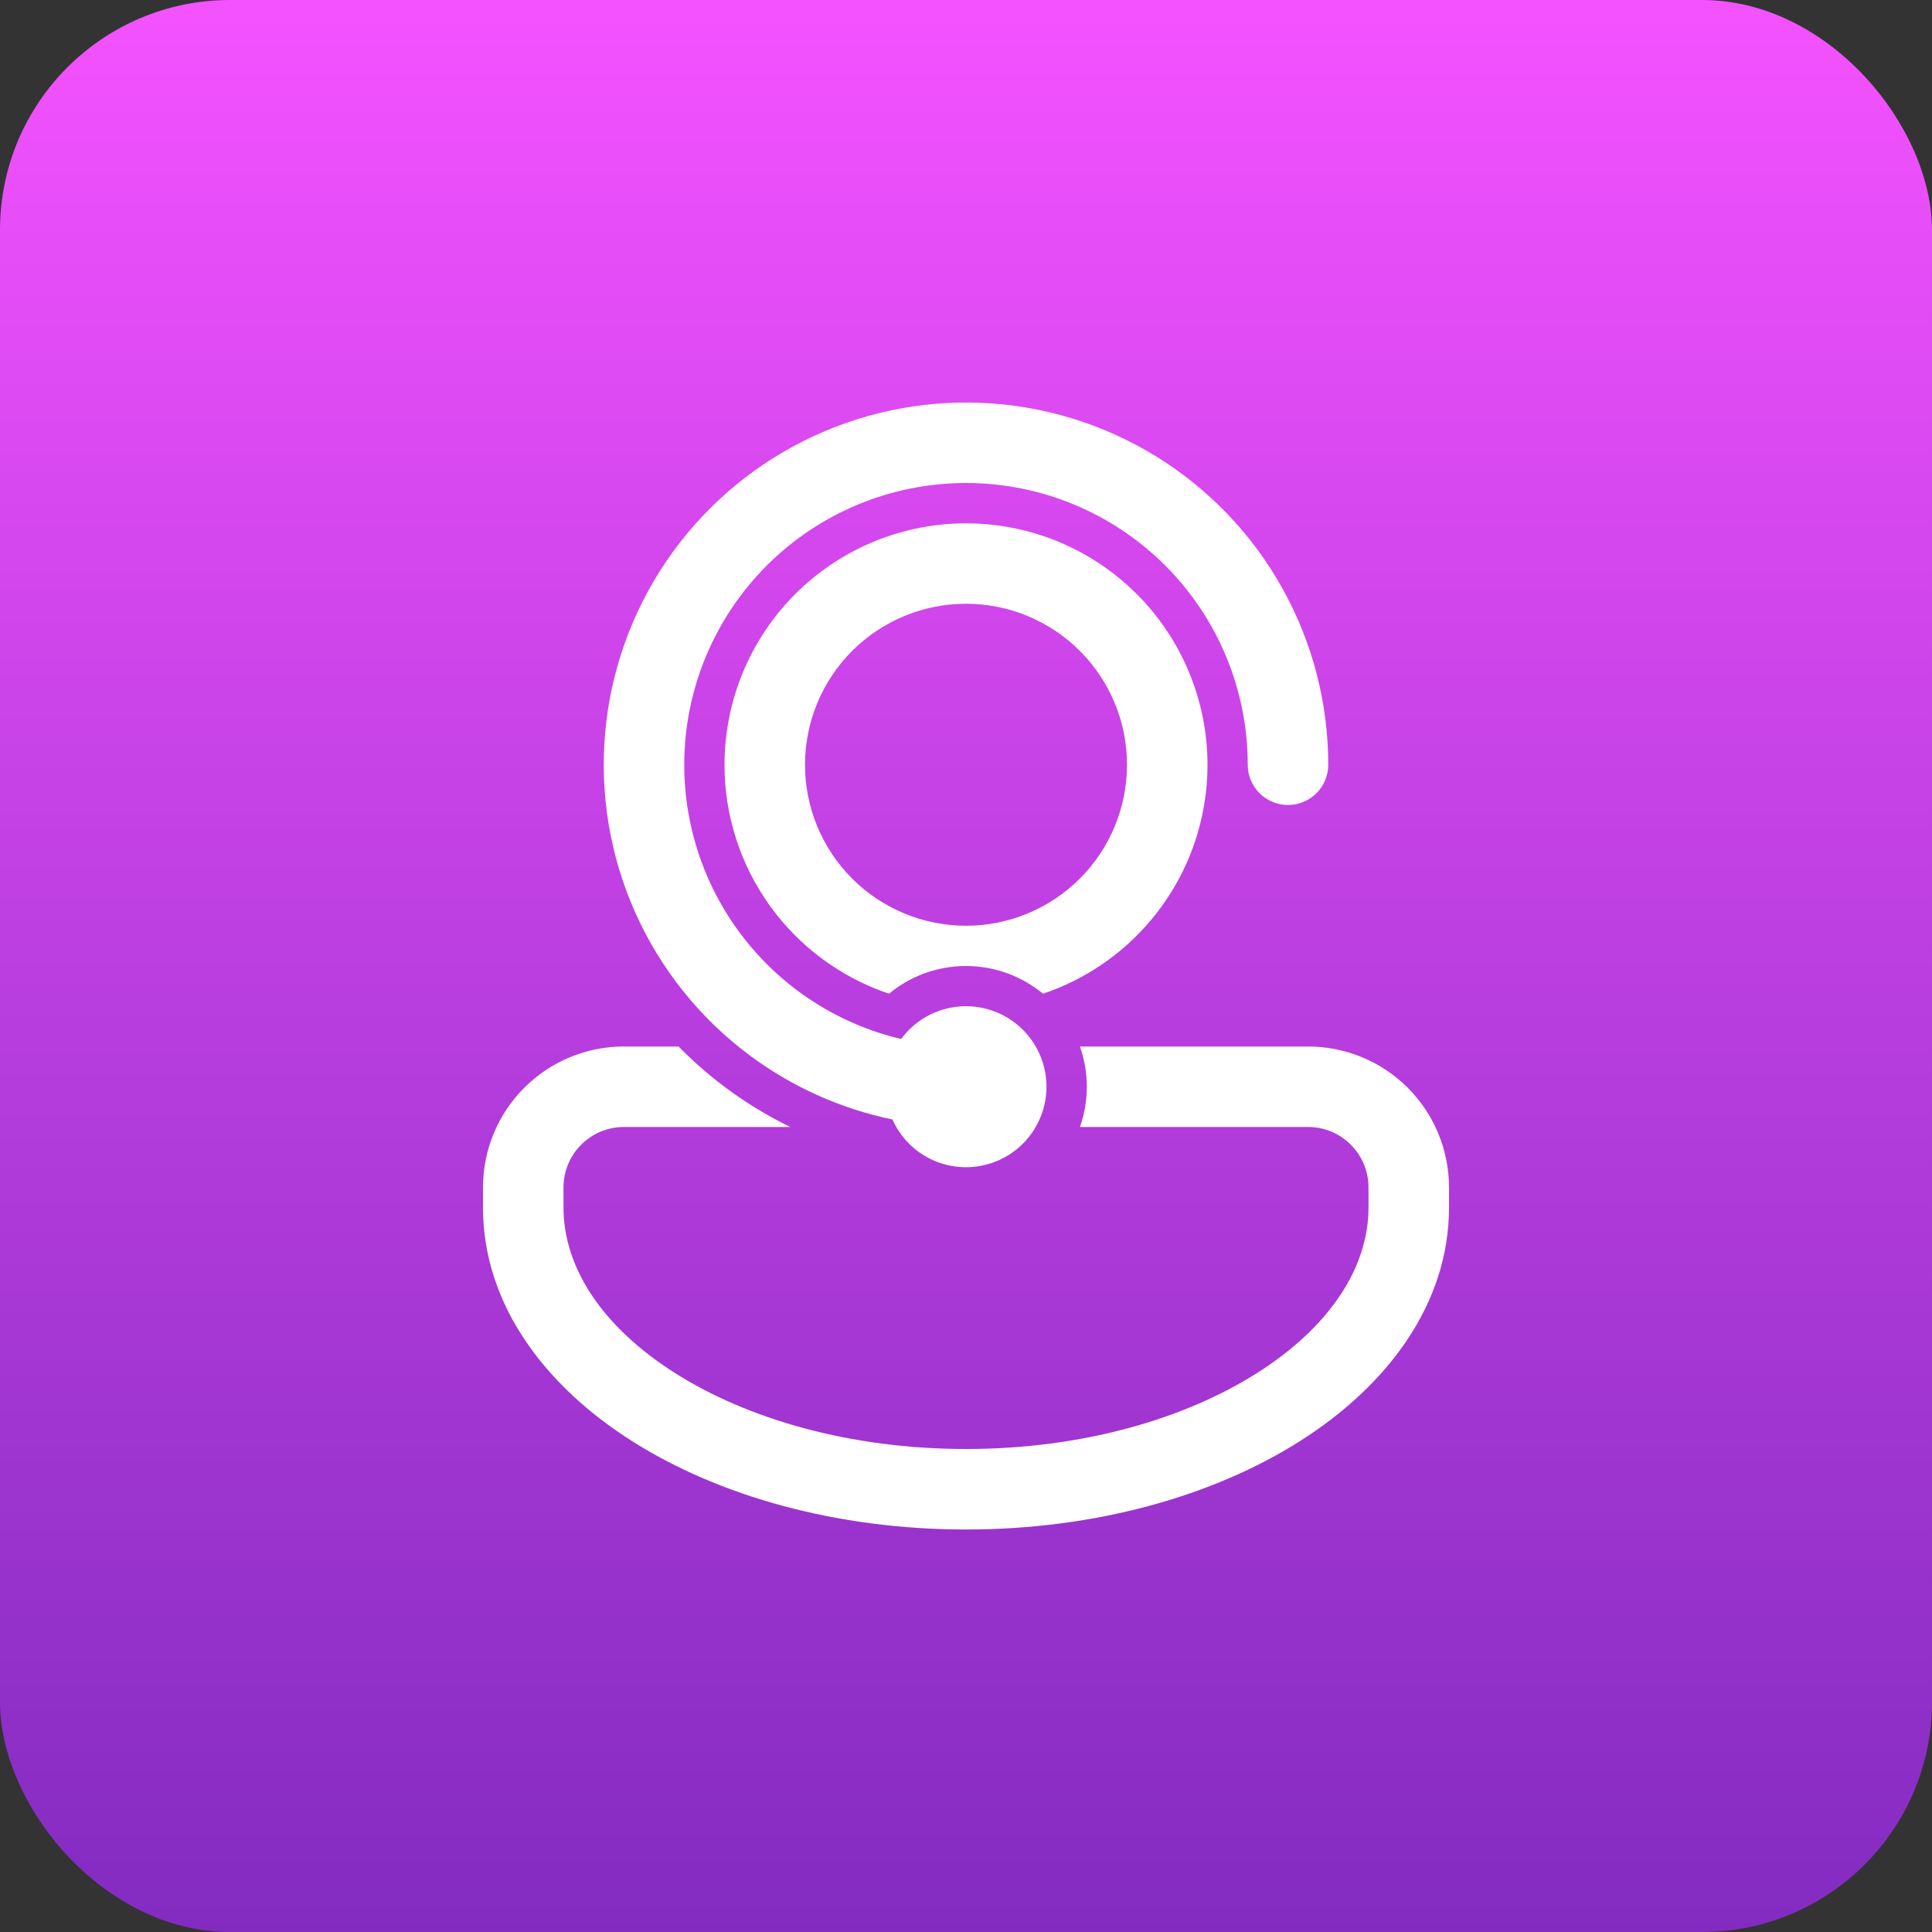
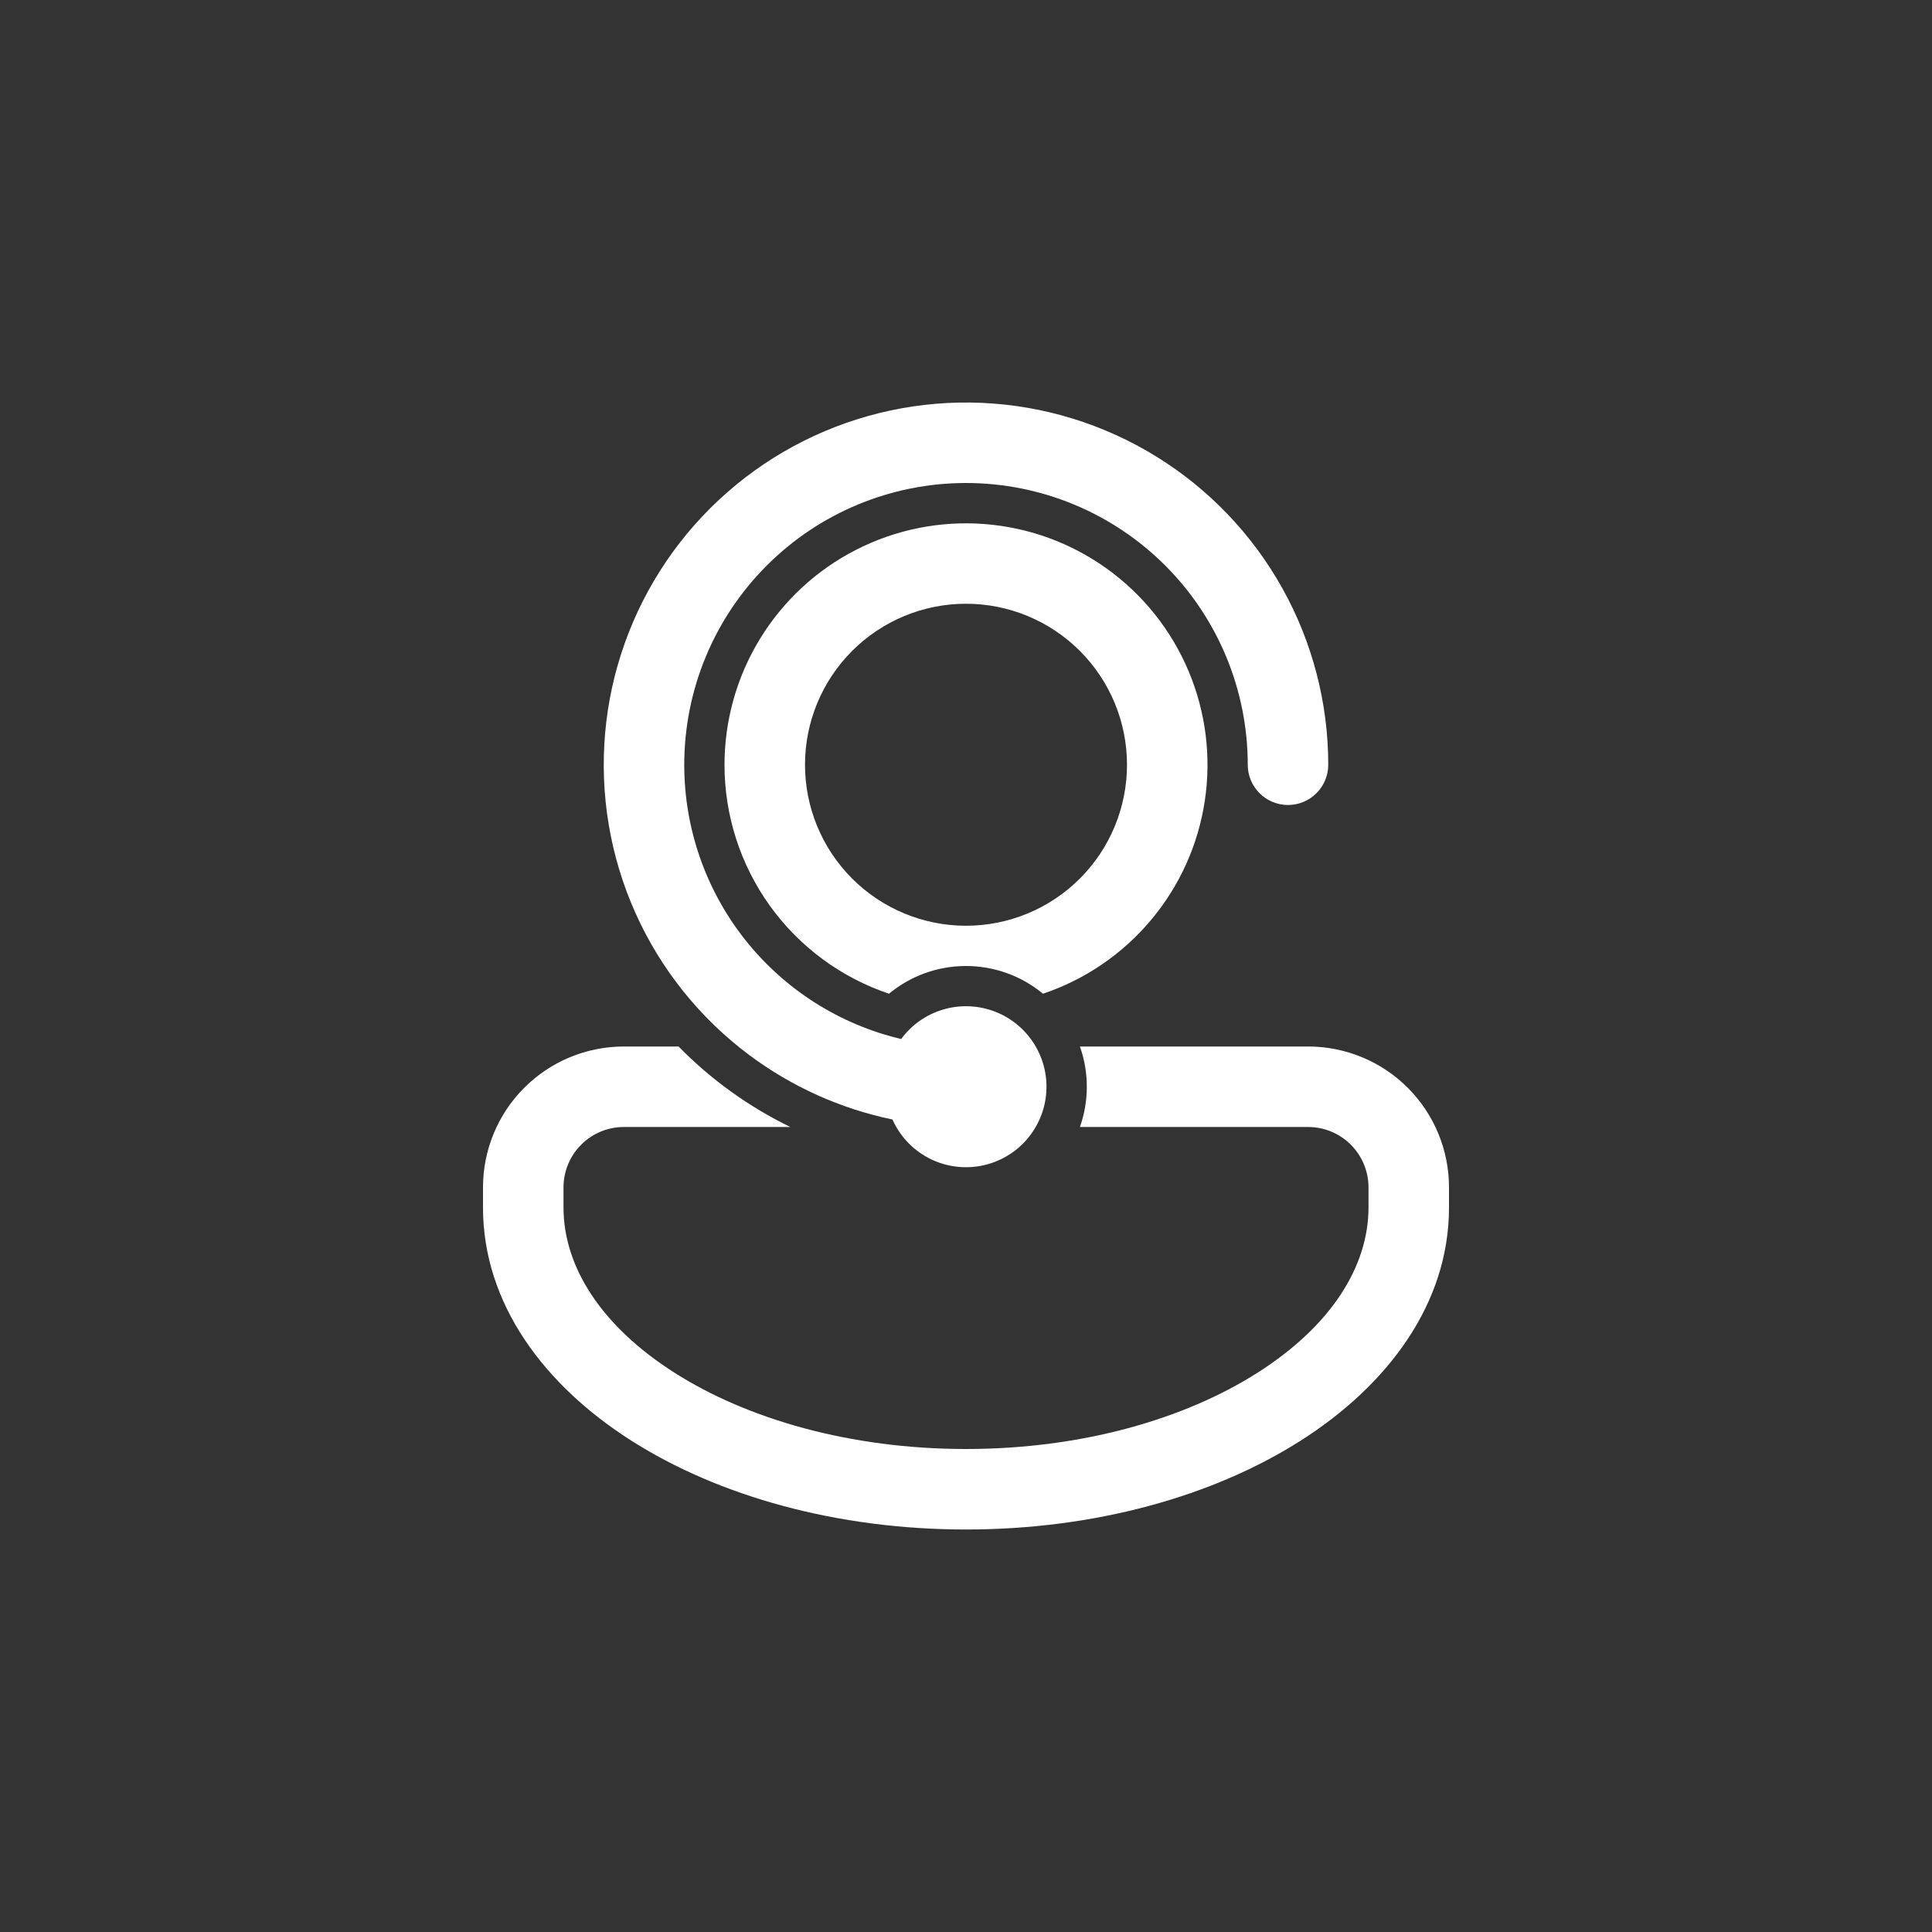
<svg xmlns="http://www.w3.org/2000/svg" width="84" height="84" viewBox="0 0 84 84" fill="none">
  <rect x="0" y="0" width="84" height="84" fill="#333333" stroke="none" />
-   <rect width="84" height="84" rx="10" fill="url(#paint0_linear_2112_2591)" />
  <path d="M29.75 33.25C29.75 30.001 31.041 26.885 33.338 24.588C35.635 22.29 38.751 21 42 21C45.249 21 48.365 22.29 50.662 24.588C52.959 26.885 54.25 30.001 54.25 33.25C54.25 33.714 54.434 34.159 54.763 34.487C55.091 34.815 55.536 35 56 35C56.464 35 56.909 34.815 57.237 34.487C57.566 34.159 57.75 33.714 57.75 33.25C57.75 30.564 57.063 27.922 55.754 25.577C54.445 23.231 52.558 21.259 50.272 19.848C47.987 18.438 45.378 17.635 42.695 17.516C40.011 17.398 37.342 17.968 34.941 19.171C32.54 20.375 30.487 22.173 28.976 24.394C27.466 26.615 26.548 29.186 26.311 31.861C26.074 34.537 26.526 37.229 27.622 39.681C28.719 42.133 30.424 44.264 32.576 45.871C34.422 47.249 36.547 48.206 38.803 48.674C39.116 49.377 39.652 49.957 40.328 50.324C41.004 50.692 41.783 50.826 42.543 50.706C43.303 50.587 44.003 50.22 44.533 49.663C45.064 49.106 45.397 48.39 45.479 47.625C45.562 46.86 45.39 46.089 44.99 45.431C44.591 44.774 43.986 44.266 43.269 43.987C42.551 43.708 41.762 43.673 41.023 43.888C40.285 44.102 39.637 44.554 39.181 45.174C36.495 44.539 34.103 43.016 32.392 40.852C30.68 38.688 29.749 36.009 29.75 33.25ZM31.5 33.25C31.501 31.318 32.034 29.424 33.042 27.776C34.05 26.128 35.492 24.79 37.211 23.909C38.931 23.028 40.859 22.638 42.786 22.783C44.712 22.927 46.561 23.6 48.129 24.728C49.698 25.856 50.925 27.394 51.675 29.174C52.426 30.954 52.671 32.906 52.383 34.816C52.096 36.727 51.287 38.52 50.045 40C48.804 41.48 47.179 42.59 45.348 43.205C44.406 42.426 43.222 42 42 42C40.728 42 39.562 42.453 38.652 43.205C36.568 42.504 34.756 41.166 33.472 39.38C32.189 37.593 31.499 35.449 31.5 33.25ZM42 26.25C40.144 26.25 38.363 26.987 37.05 28.3C35.737 29.613 35 31.393 35 33.25C35 35.106 35.737 36.887 37.05 38.199C38.363 39.512 40.144 40.25 42 40.25C43.856 40.25 45.637 39.512 46.95 38.199C48.263 36.887 49 35.106 49 33.25C49 31.393 48.263 29.613 46.95 28.3C45.637 26.987 43.856 26.25 42 26.25ZM27.125 45.5H29.503C30.91 46.937 32.554 48.121 34.363 49H27.125C26.429 49 25.761 49.276 25.269 49.769C24.777 50.261 24.5 50.928 24.5 51.625V52.5C24.5 55.077 26.145 57.66 29.328 59.685C32.49 61.698 36.965 63 41.998 63C47.035 63 51.51 61.698 54.672 59.685C57.857 57.662 59.5 55.076 59.5 52.5V51.625C59.5 50.928 59.223 50.261 58.731 49.769C58.239 49.276 57.571 49 56.875 49H46.953C47.353 47.867 47.353 46.632 46.953 45.5H56.875C58.499 45.5 60.057 46.145 61.206 47.294C62.355 48.442 63 50 63 51.625V52.5C63 56.687 60.335 60.229 56.551 62.637C52.747 65.059 47.596 66.5 42 66.5C36.404 66.5 31.255 65.059 27.449 62.637C23.665 60.229 21 56.687 21 52.5V51.625C21 50 21.645 48.442 22.794 47.294C23.943 46.145 25.5 45.5 27.125 45.5Z" fill="white" />
  <defs>
    <linearGradient id="paint0_linear_2112_2591" x1="42" y1="0" x2="42" y2="84" gradientUnits="userSpaceOnUse">
      <stop stop-color="#F452FF" />
      <stop offset="1" stop-color="#832BC1" />
    </linearGradient>
  </defs>
</svg>